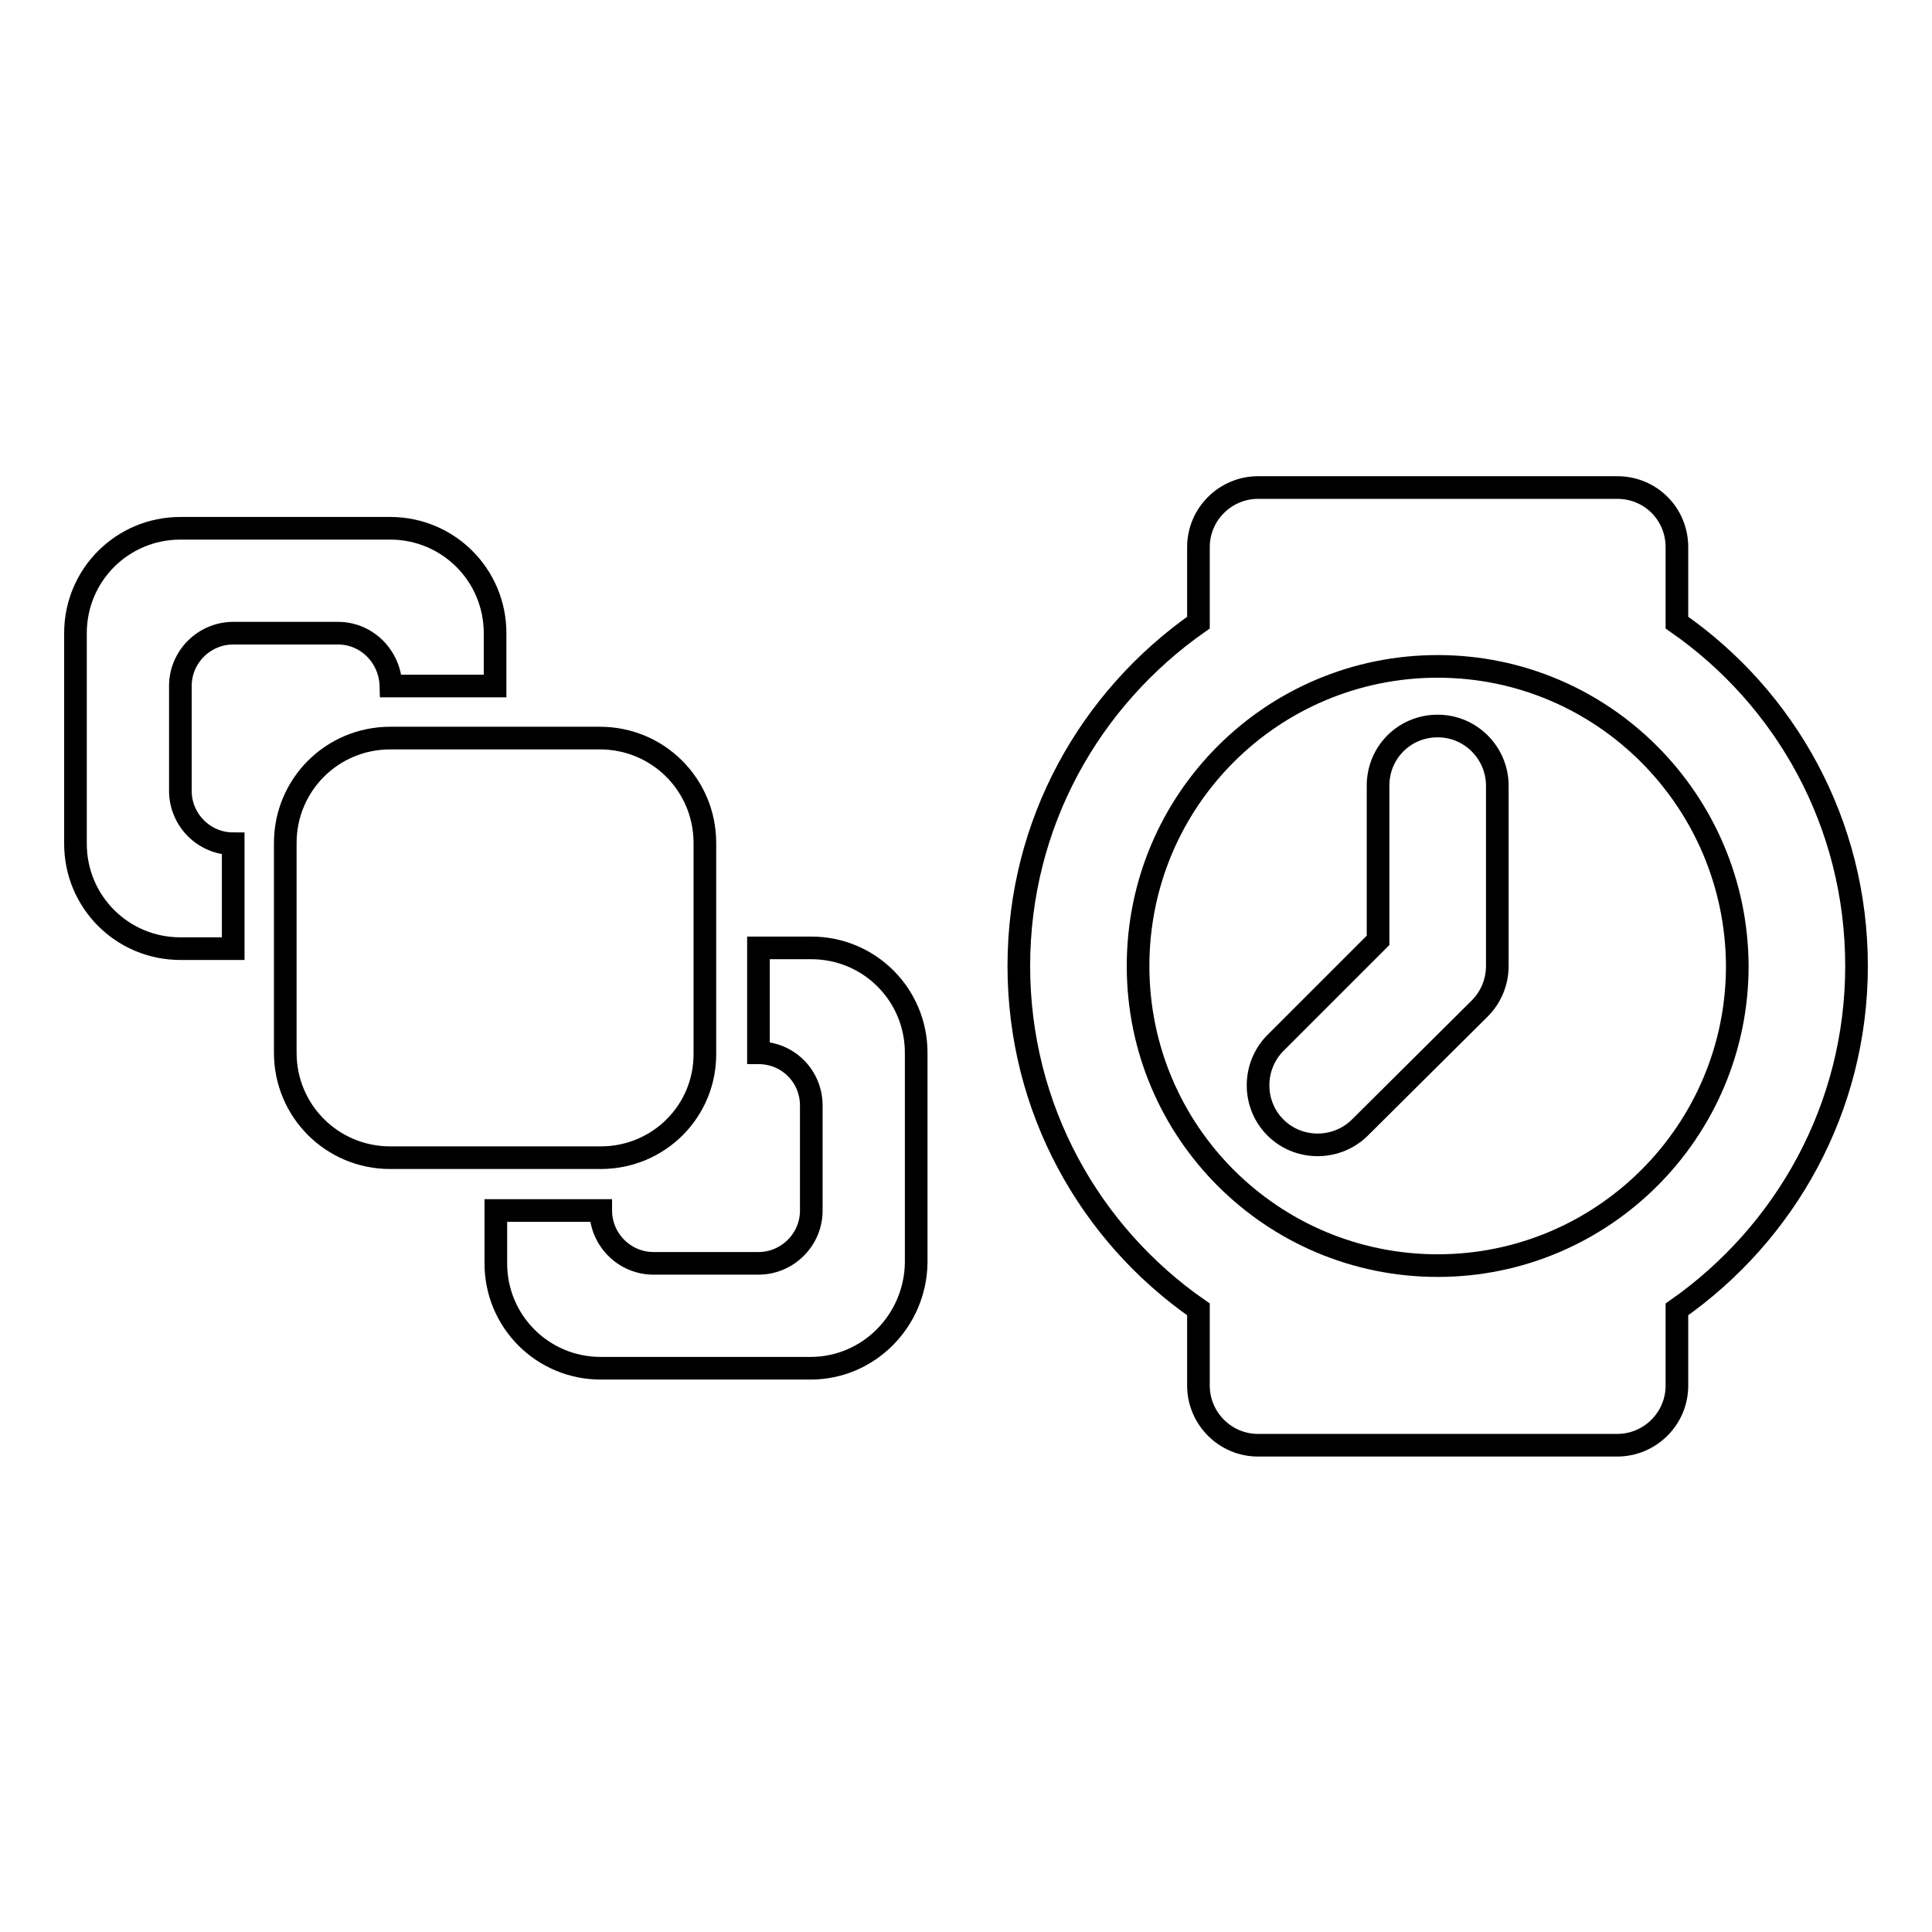
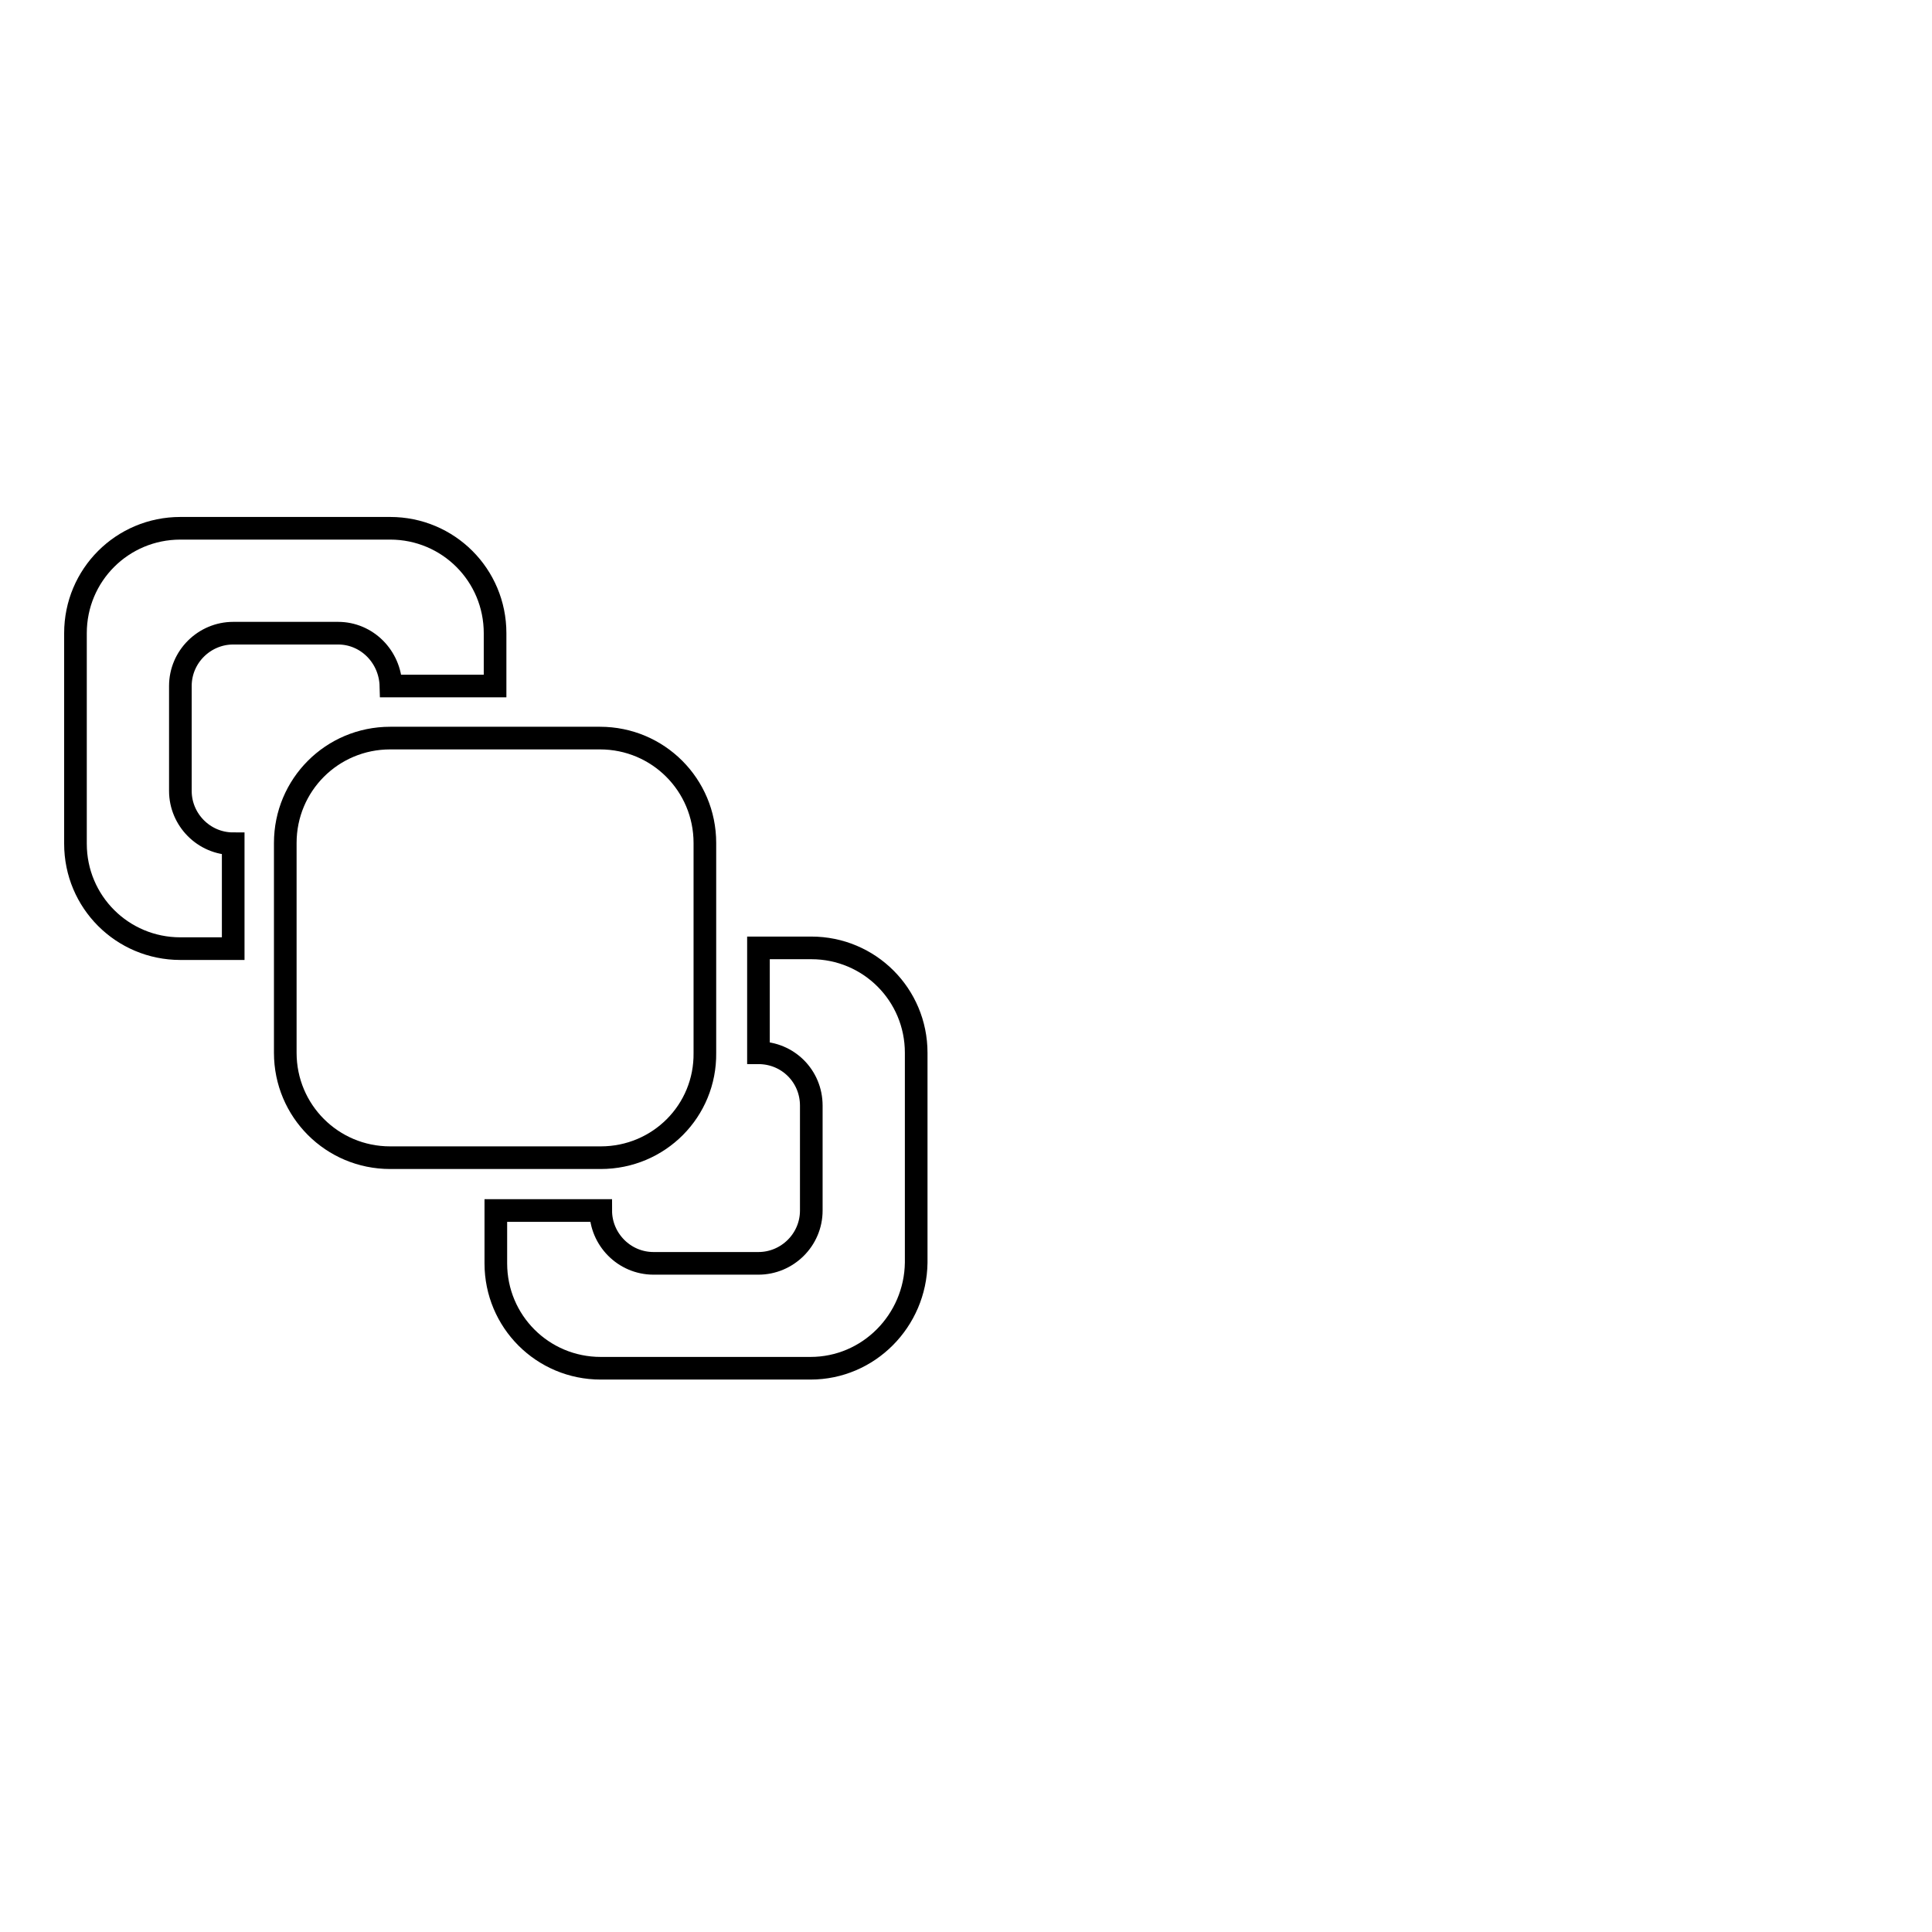
<svg xmlns="http://www.w3.org/2000/svg" version="1.1" x="0px" y="0px" viewBox="0 0 256 256" enable-background="new 0 0 256 256" xml:space="preserve">
  <g>
    <g>
      <path stroke-width="3" fill-opacity="0" stroke="#000000" d="M107.4,181.3H79.6c-7.7,0-13.9-6.2-13.9-13.9v-7h13.9c0,3.8,3.1,7,7,7h13.9c3.8,0,7-3.1,7-7v-13.9c0-3.9-3.1-7-7-7v-13.9h7c7.7,0,13.9,6.2,13.9,13.9v27.8C121.3,175,115.1,181.3,107.4,181.3z M79.6,153.4H51.7c-7.7,0-13.9-6.2-13.9-13.9v-27.8c0-7.7,6.2-13.9,13.9-13.9h27.8c7.7,0,13.9,6.2,13.9,13.9v27.8C93.5,147.2,87.3,153.4,79.6,153.4z M44.8,83.9H30.9c-3.8,0-7,3.1-7,7v13.9c0,3.8,3.1,7,7,7v13.9h-7c-7.7,0-13.9-6.2-13.9-13.9V83.9c0-7.7,6.2-13.9,13.9-13.9h27.8c7.7,0,13.9,6.2,13.9,13.9v7H51.8C51.7,87,48.6,83.9,44.8,83.9z" />
-       <path stroke-width="3" fill-opacity="0" stroke="#000000" d="M222.2,173.5v10.1c0,4.4-3.6,7.9-7.9,7.9h-47.6c-4.4,0-7.9-3.6-7.9-7.9v-10.1c-14.4-10-23.8-26.6-23.8-45.5c0-18.9,9.4-35.4,23.8-45.5v-10c0-4.4,3.6-7.9,7.9-7.9h47.6c4.4,0,7.9,3.5,7.9,7.9v10c14.4,10,23.8,26.6,23.8,45.5C246,146.8,236.6,163.4,222.2,173.5z M190.5,88.3c-21.9,0-39.7,17.7-39.7,39.7s17.8,39.7,39.7,39.7c21.9,0,39.7-17.8,39.7-39.7C230.1,106.1,212.4,88.3,190.5,88.3z M196.1,133.6l-15.9,15.8l0,0c-1.4,1.4-3.4,2.3-5.6,2.3c-4.4,0-7.9-3.5-7.9-7.9c0-2.2,0.9-4.2,2.3-5.6l0,0l13.6-13.6v-20.5c0-4.4,3.5-7.9,7.9-7.9c4.4,0,7.9,3.6,7.9,7.9V128C198.4,130.2,197.5,132.2,196.1,133.6L196.1,133.6z" />
    </g>
  </g>
</svg>